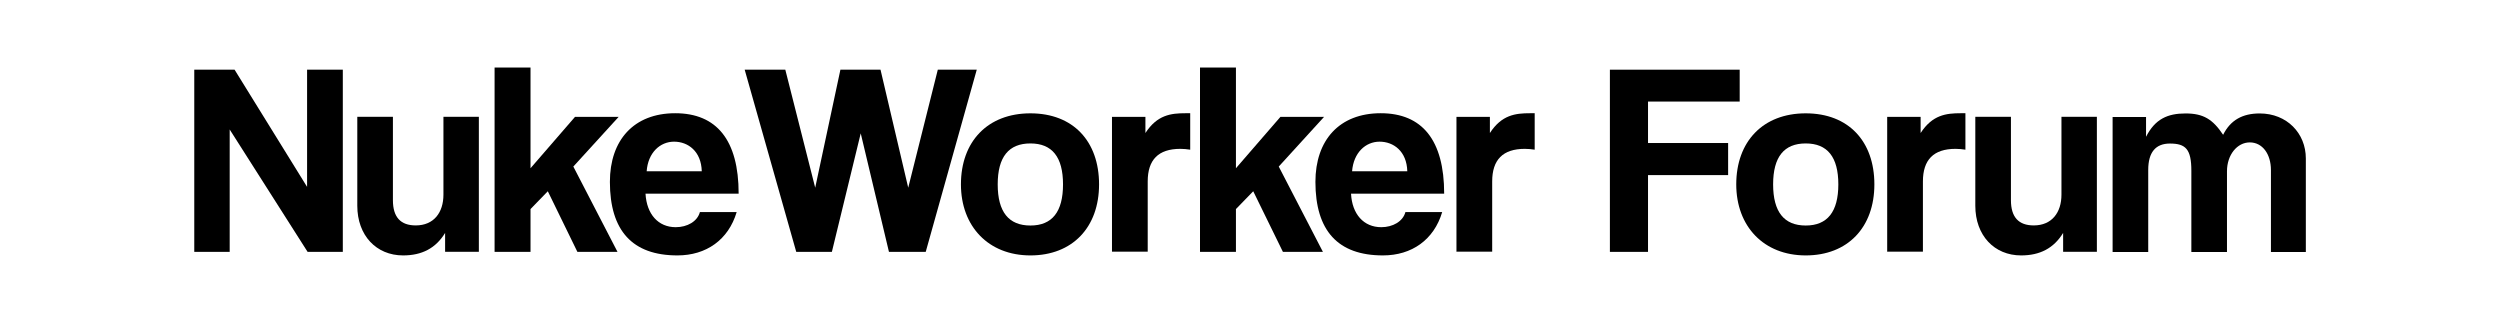
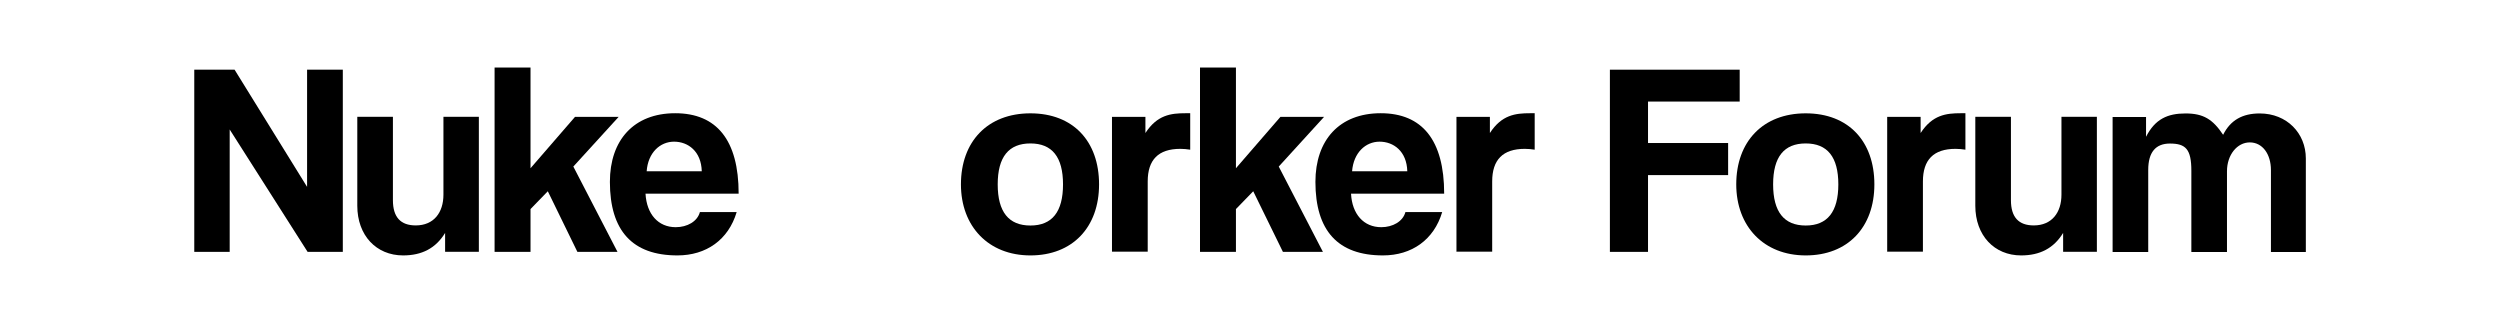
<svg xmlns="http://www.w3.org/2000/svg" id="Layer_1" width="240" height="31" viewBox="0 0 240 31">
  <path d="M29.53,24.18l-7.48-11.75v11.75h-3.4V6.69h3.87l6.96,11.25V6.69h3.43v17.49h-3.38Z" />
  <path d="M42.73,24.18v-1.82c-.9,1.48-2.24,2.16-4.03,2.16-2.58,0-4.4-1.92-4.4-4.77v-8.54h3.42v8.01c0,1.63.74,2.42,2.19,2.42,1.74,0,2.66-1.24,2.66-2.95v-7.48h3.4v12.96h-3.24Z" />
-   <path d="M55.43,24.18l-2.84-5.82-1.66,1.71v4.11h-3.45V6.48h3.45v9.67l4.27-4.93h4.19l-4.35,4.77,4.24,8.19h-3.85Z" />
+   <path d="M55.43,24.18l-2.84-5.82-1.66,1.71v4.11h-3.45V6.48h3.45v9.67l4.27-4.93h4.19l-4.35,4.77,4.24,8.19h-3.85" />
  <path d="M61.97,18.6c.11,1.95,1.21,3.21,2.9,3.21,1.11,0,2.08-.55,2.32-1.45h3.53c-.79,2.66-2.92,4.16-5.69,4.16-4.32,0-6.48-2.37-6.48-7.06,0-4,2.29-6.59,6.27-6.59s6.09,2.58,6.09,7.72h-8.94ZM67.37,16.44c-.05-1.92-1.32-2.84-2.66-2.84s-2.5,1.05-2.63,2.84h5.3-.01Z" />
-   <path d="M85.34,24.18l-2.71-11.38-2.77,11.38h-3.42l-4.95-17.49h3.9l2.87,11.33,2.42-11.33h3.85l2.66,11.33,2.84-11.33h3.74l-4.9,17.49h-3.53Z" />
  <path d="M92.25,17.7c0-4.11,2.56-6.82,6.67-6.82s6.59,2.69,6.59,6.82-2.56,6.82-6.59,6.82-6.67-2.79-6.67-6.82ZM102.05,17.7c0-2.63-1.05-3.93-3.13-3.93s-3.14,1.29-3.14,3.93,1.05,3.95,3.14,3.95,3.13-1.32,3.13-3.95Z" />
  <path d="M106.75,24.18v-12.96h3.21v1.55c1.13-1.74,2.45-1.9,3.85-1.9h.45v3.5c-.32-.05-.63-.08-.95-.08-2.11,0-3.13,1.05-3.13,3.13v6.74h-3.43v.02Z" />
  <path d="M123.16,24.18l-2.85-5.82-1.66,1.71v4.11h-3.45V6.48h3.45v9.67l4.27-4.93h4.19l-4.35,4.77,4.24,8.19h-3.85.01Z" />
  <path d="M129.7,18.6c.1,1.95,1.21,3.21,2.9,3.21,1.11,0,2.08-.55,2.32-1.45h3.53c-.79,2.66-2.92,4.16-5.69,4.16-4.32,0-6.48-2.37-6.48-7.06,0-4,2.29-6.59,6.27-6.59s6.09,2.58,6.09,7.72h-8.94ZM135.1,16.44c-.05-1.92-1.32-2.84-2.66-2.84s-2.5,1.05-2.64,2.84h5.3Z" />
  <path d="M139.82,24.18v-12.96h3.21v1.55c1.13-1.74,2.45-1.9,3.85-1.9h.45v3.5c-.32-.05-.63-.08-.95-.08-2.11,0-3.13,1.05-3.13,3.13v6.74h-3.42v.02Z" />
  <path d="M158.21,16.8v7.38h-3.66V6.69h12.46v3.06h-8.8v3.98h7.69v3.08h-7.69Z" />
  <path d="M166.68,17.7c0-4.11,2.56-6.82,6.67-6.82s6.59,2.69,6.59,6.82-2.56,6.82-6.59,6.82-6.67-2.79-6.67-6.82ZM176.48,17.7c0-2.63-1.05-3.93-3.13-3.93s-3.13,1.29-3.13,3.93,1.05,3.95,3.13,3.95,3.13-1.32,3.13-3.95Z" />
  <path d="M181.17,24.18v-12.96h3.21v1.55c1.13-1.74,2.45-1.9,3.85-1.9h.45v3.5c-.32-.05-.63-.08-.95-.08-2.11,0-3.13,1.05-3.13,3.13v6.74h-3.42v.02Z" />
  <path d="M198.06,24.18v-1.82c-.9,1.48-2.24,2.16-4.03,2.16-2.58,0-4.4-1.92-4.4-4.77v-8.54h3.42v8.01c0,1.63.74,2.42,2.19,2.42,1.74,0,2.66-1.24,2.66-2.95v-7.48h3.4v12.96h-3.24Z" />
  <path d="M218.01,24.18v-7.85c0-1.55-.82-2.66-2.03-2.66s-2.19,1.19-2.19,2.77v7.75h-3.42v-7.8c0-2.08-.55-2.61-2.06-2.61-1.37,0-2.08.84-2.08,2.53v7.88h-3.42v-12.96h3.21v1.9c.87-1.71,2.08-2.24,3.79-2.24s2.61.55,3.61,2.05c.71-1.42,1.87-2.05,3.51-2.05,2.61,0,4.43,1.9,4.43,4.32v8.98h-3.35,0Z" />
</svg>